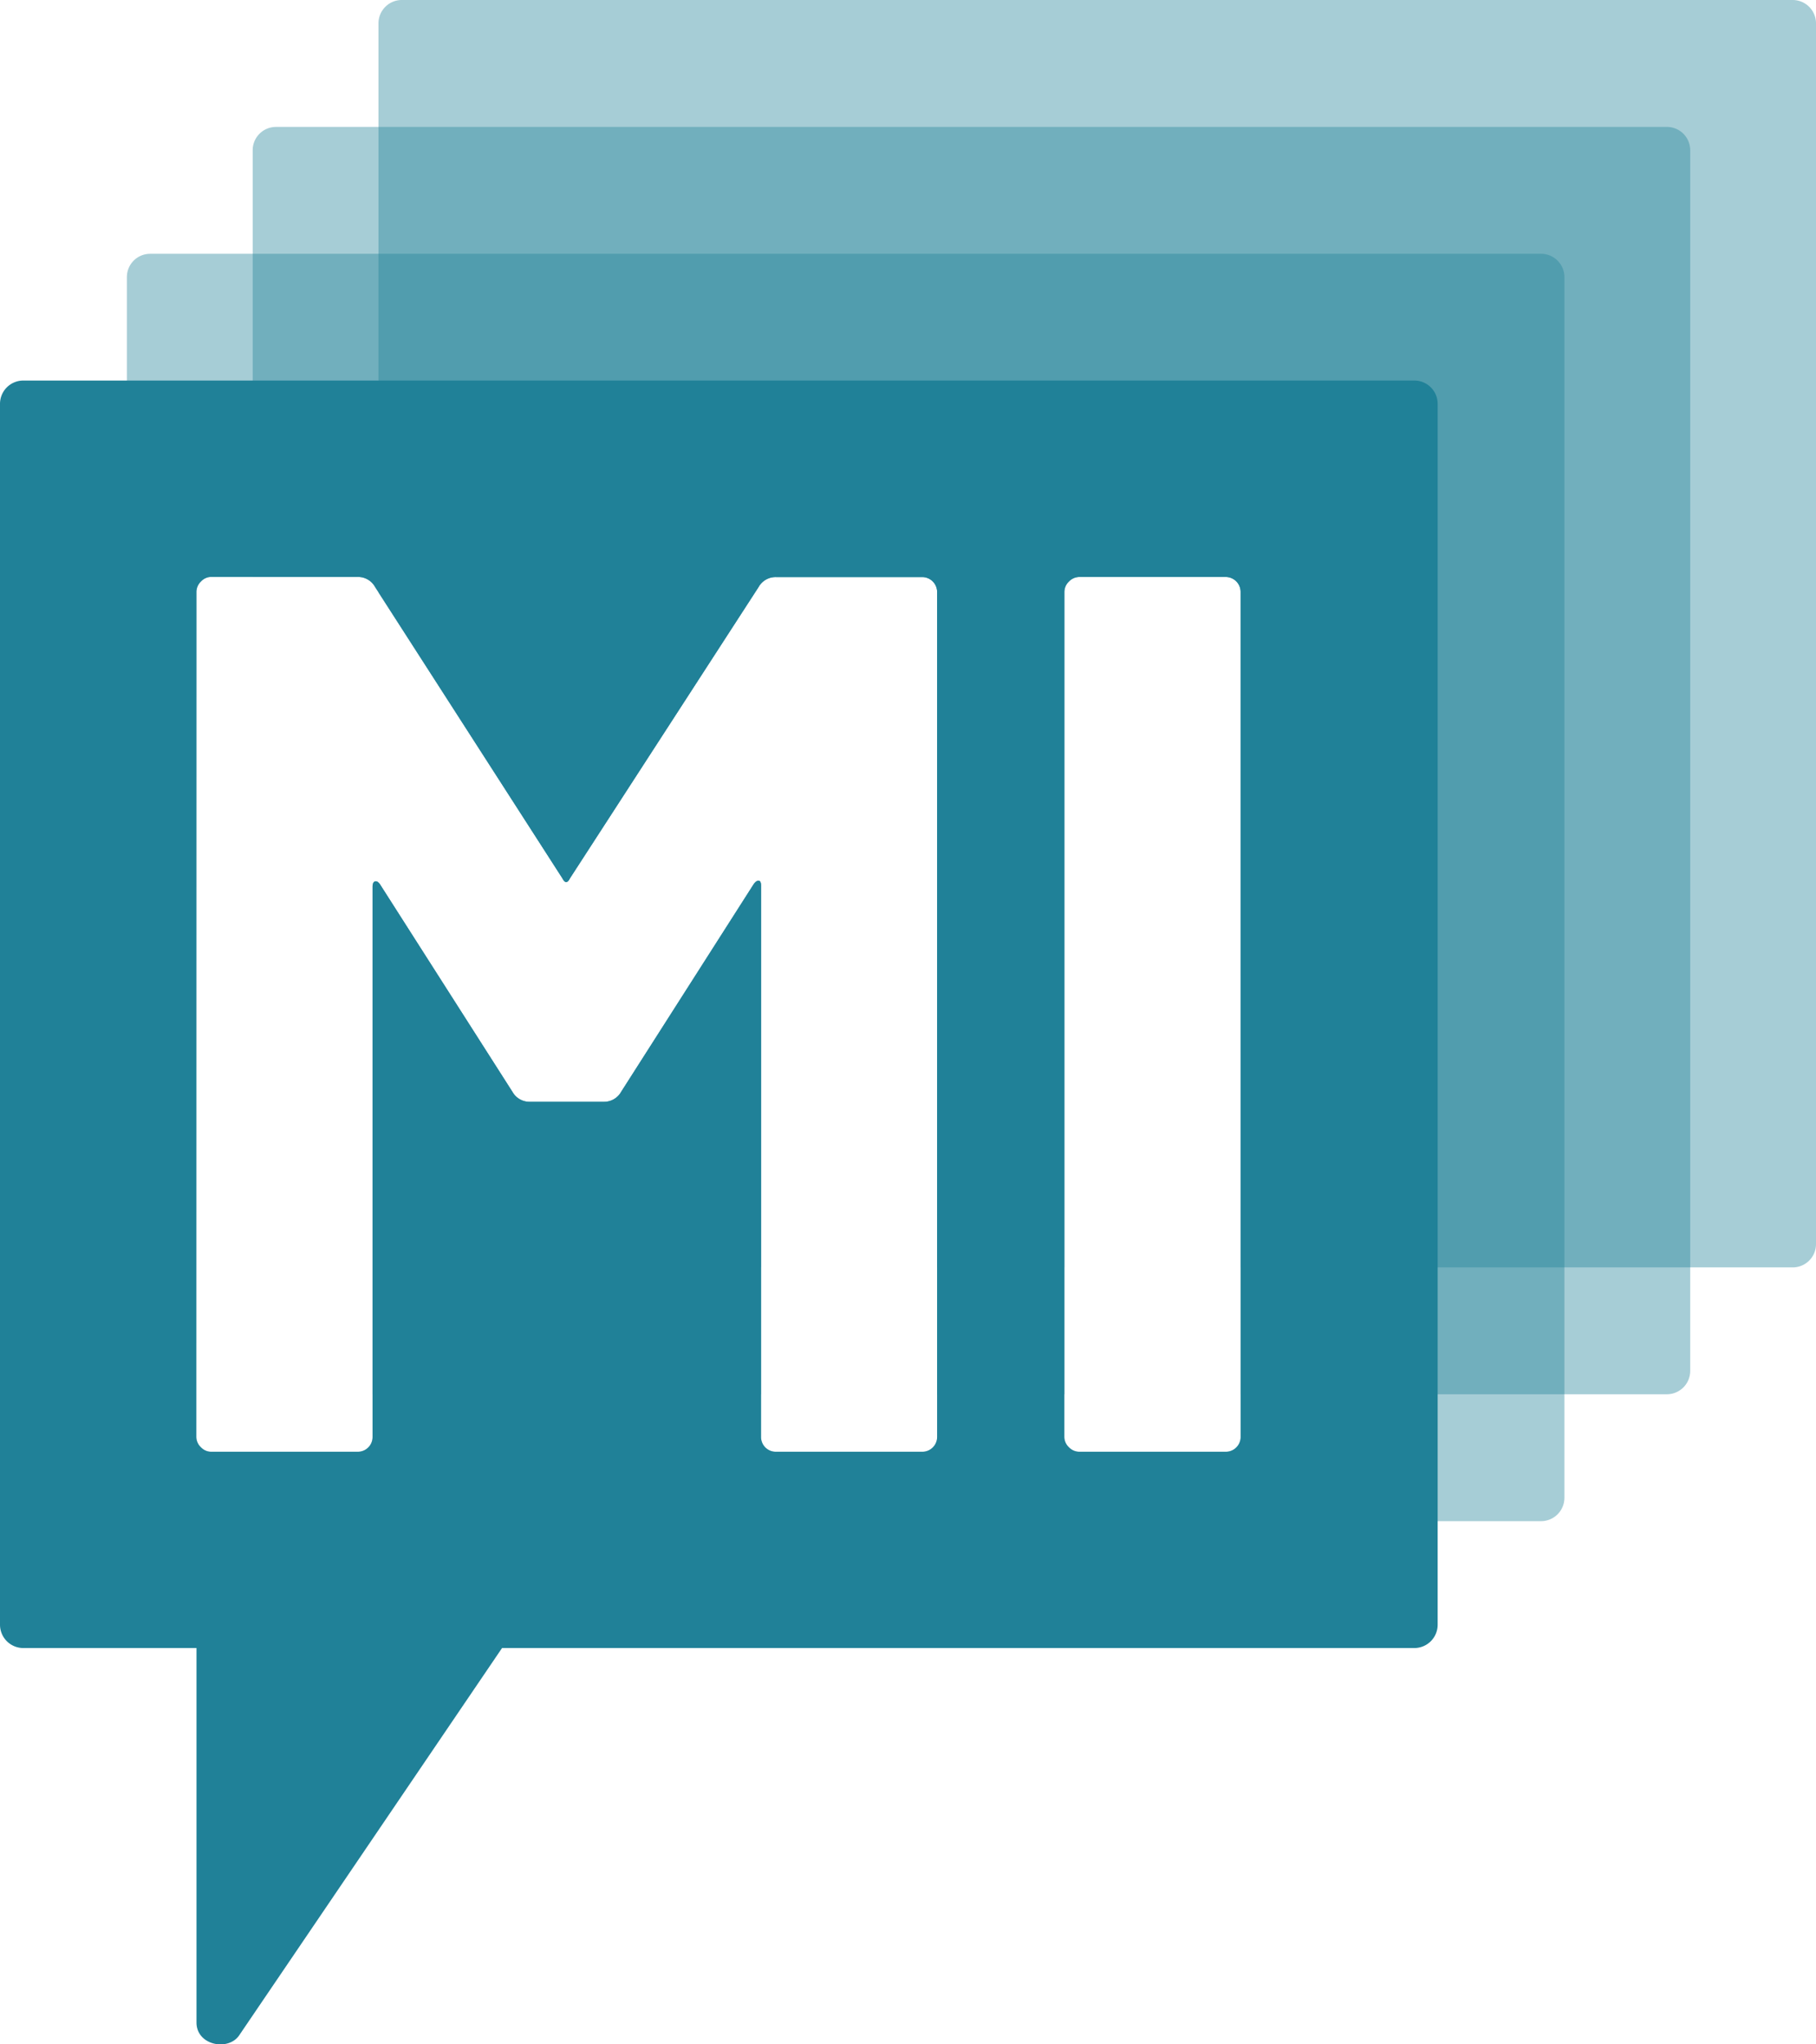
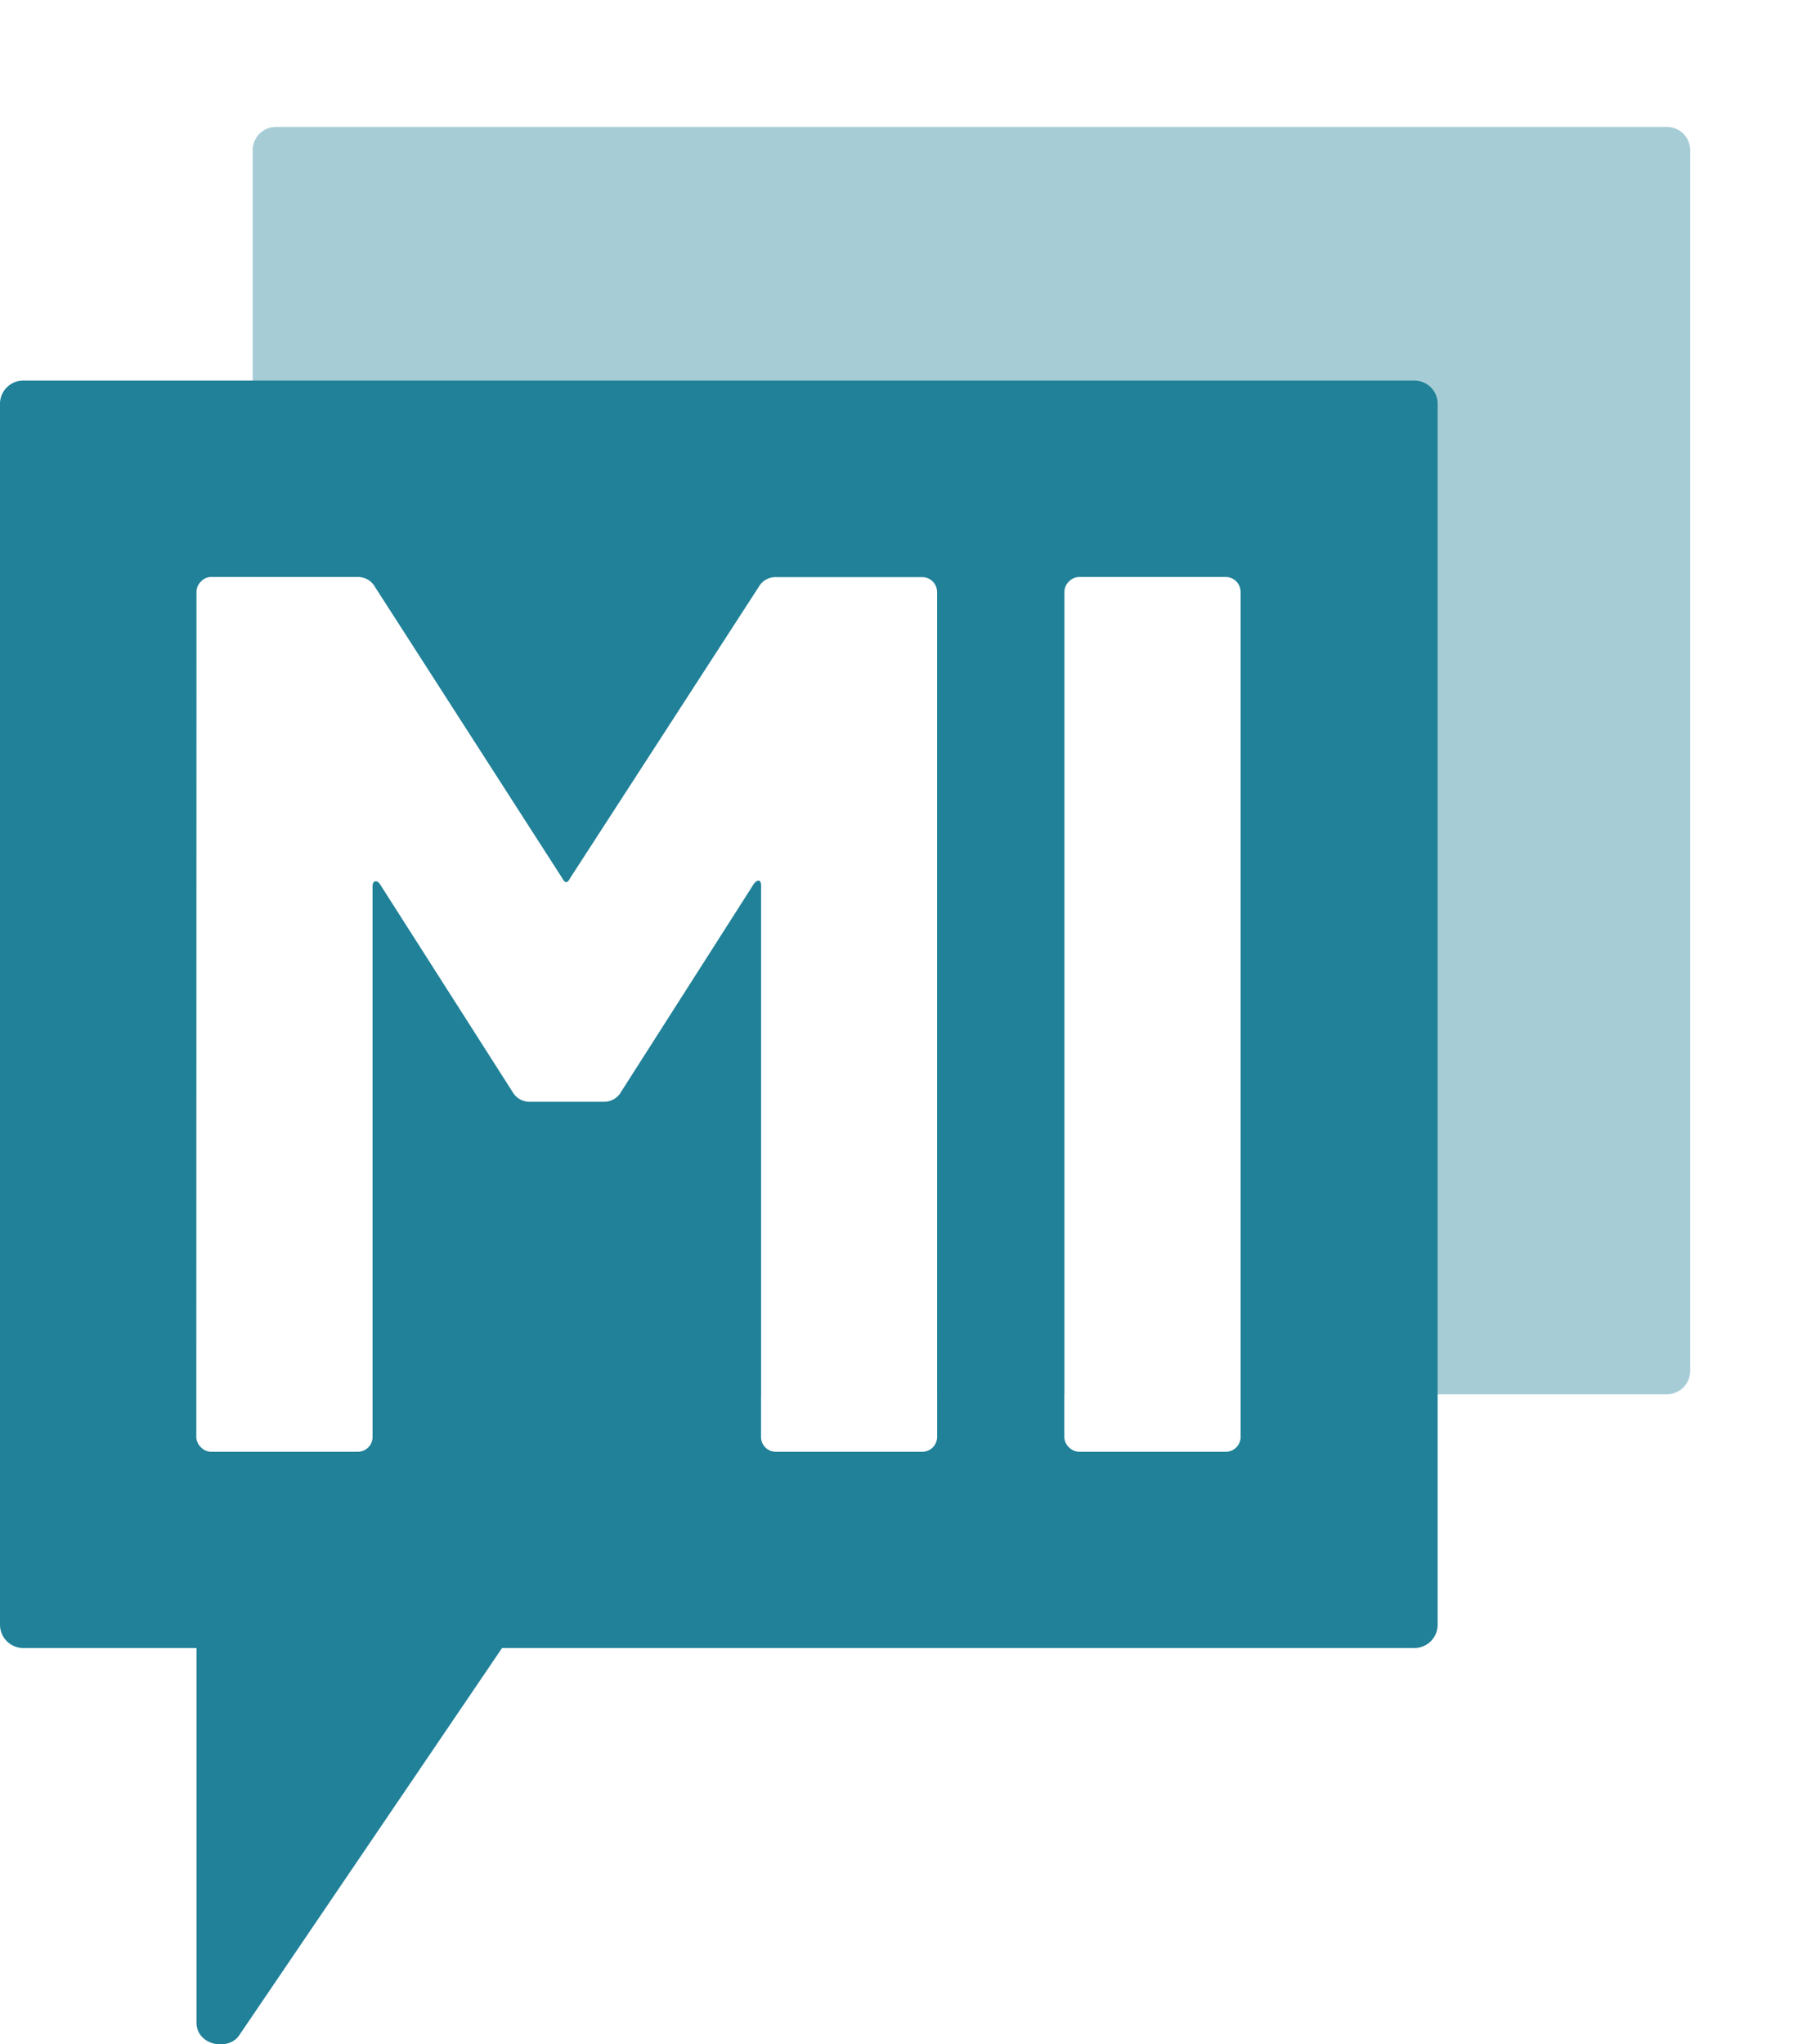
<svg xmlns="http://www.w3.org/2000/svg" viewBox="0 0 399.16 449.2">
  <defs>
    <style>.cls-1{opacity:0.4;}.cls-2{fill:#208198;}</style>
  </defs>
  <g id="Ebene_2" data-name="Ebene 2">
    <g id="Ebene_1-2" data-name="Ebene 1">
      <g class="cls-1">
-         <path class="cls-2" d="M167.28,194.62v83.87h-79a5.12,5.12,0,0,1-5.12-5.13V193.93a1.86,1.86,0,0,1,.35.41l29.1,45.58a4.31,4.31,0,0,0,3.85,2.19h16.19a4.31,4.31,0,0,0,3.85-2.19l29.1-45.58c.37-.54.73-.82,1.1-.82S167.28,193.89,167.28,194.62Z" />
-       </g>
+         </g>
      <g class="cls-1">
-         <path class="cls-2" d="M399.16,5.12V273.36a5.12,5.12,0,0,1-5.12,5.13H272.69V130.11a3.28,3.28,0,0,0-3.29-3.3H237.29a3.21,3.21,0,0,0-2.35,1,3.17,3.17,0,0,0-1,2.34V278.49H206V130.11a3.28,3.28,0,0,0-3.28-3.3H170.56a4.28,4.28,0,0,0-3.83,2.2l-41.46,64q-.81,1.64-1.65,0l-40.43-62.8V5.12A5.13,5.13,0,0,1,88.31,0H394A5.13,5.13,0,0,1,399.16,5.12Z" />
-       </g>
+         </g>
      <g class="cls-1">
        <path class="cls-2" d="M166.73,193.52c-.37,0-.73.28-1.1.82l-29.1,45.58a4.31,4.31,0,0,1-3.85,2.19H116.49a4.31,4.31,0,0,1-3.85-2.19l-29.1-45.58a1.86,1.86,0,0,0-.35-.41.78.78,0,0,0-.75-.26c-.36.09-.55.5-.55,1.22V306.36h85.39V194.62C167.28,193.89,167.09,193.52,166.73,193.52ZM366.39,27.89H60.66A5.12,5.12,0,0,0,55.54,33v93.79H78.61a4.28,4.28,0,0,1,3.83,2.2l.75,1.16L123.62,193q.84,1.64,1.65,0l41.46-64a4.28,4.28,0,0,1,3.83-2.2H202.7a3.28,3.28,0,0,1,3.28,3.3V306.36h28V130.11a3.17,3.17,0,0,1,1-2.34,3.21,3.21,0,0,1,2.35-1H269.4a3.28,3.28,0,0,1,3.29,3.3V306.36h93.7a5.12,5.12,0,0,0,5.12-5.12V33A5.12,5.12,0,0,0,366.39,27.89Z" />
      </g>
      <g class="cls-1">
-         <path class="cls-2" d="M338.74,55.77H33a5.11,5.11,0,0,0-5.11,5.12V329.13A5.13,5.13,0,0,0,33,334.25H338.74a5.14,5.14,0,0,0,5.12-5.12V60.89A5.13,5.13,0,0,0,338.74,55.77ZM206,315.69A3.26,3.26,0,0,1,202.7,319H170.56a3.24,3.24,0,0,1-3.28-3.28V194.62c0-.73-.19-1.1-.55-1.1s-.73.28-1.1.82l-29.1,45.58a4.31,4.31,0,0,1-3.85,2.19H116.49a4.31,4.31,0,0,1-3.85-2.19l-29.1-45.58a1.86,1.86,0,0,0-.35-.41.78.78,0,0,0-.75-.26c-.36.09-.55.5-.55,1.22v120.8A3.24,3.24,0,0,1,78.61,319H46.47a3.12,3.12,0,0,1-2.32-1,3.16,3.16,0,0,1-1-2.33V130.11a3.17,3.17,0,0,1,1-2.34,3.12,3.12,0,0,1,2.32-1H78.61a4.28,4.28,0,0,1,3.83,2.2l.75,1.16L123.62,193q.84,1.64,1.65,0l41.46-64a4.28,4.28,0,0,1,3.83-2.2H202.7a3.28,3.28,0,0,1,3.28,3.3Zm66.71,0A3.26,3.26,0,0,1,269.4,319H237.29a3.2,3.2,0,0,1-2.35-1,3.16,3.16,0,0,1-1-2.33V130.11a3.17,3.17,0,0,1,1-2.34,3.21,3.21,0,0,1,2.35-1H269.4a3.28,3.28,0,0,1,3.29,3.3Z" />
-       </g>
+         </g>
      <path class="cls-2" d="M310.85,83.62H5.12A5.12,5.12,0,0,0,0,88.74V357a5.13,5.13,0,0,0,5.12,5.13H43.19v82.28c0,5,6.85,6.31,9.31,2.93l57.85-85.21h200.5A5.13,5.13,0,0,0,316,357V88.74A5.12,5.12,0,0,0,310.85,83.62ZM43.19,130.11a3.17,3.17,0,0,1,1-2.34,3.12,3.12,0,0,1,2.32-1H78.61a4.28,4.28,0,0,1,3.83,2.2l.75,1.16L123.62,193q.84,1.64,1.65,0l41.46-64a4.28,4.28,0,0,1,3.83-2.2H202.7a3.28,3.28,0,0,1,3.28,3.3V315.69A3.26,3.26,0,0,1,202.7,319H170.56a3.24,3.24,0,0,1-3.28-3.28V194.62c0-.73-.19-1.1-.55-1.1s-.73.28-1.1.82l-29.1,45.58a4.31,4.31,0,0,1-3.85,2.19H116.49a4.31,4.31,0,0,1-3.85-2.19l-29.1-45.58a1.86,1.86,0,0,0-.35-.41.78.78,0,0,0-.75-.26c-.36.09-.55.5-.55,1.22v120.8A3.24,3.24,0,0,1,78.61,319H46.47a3.12,3.12,0,0,1-2.32-1,3.16,3.16,0,0,1-1-2.33Zm229.5,185.58A3.26,3.26,0,0,1,269.4,319H237.29a3.2,3.2,0,0,1-2.35-1,3.16,3.16,0,0,1-1-2.33V130.11a3.17,3.17,0,0,1,1-2.34,3.21,3.21,0,0,1,2.35-1H269.4a3.28,3.28,0,0,1,3.29,3.3Z" />
    </g>
  </g>
</svg>